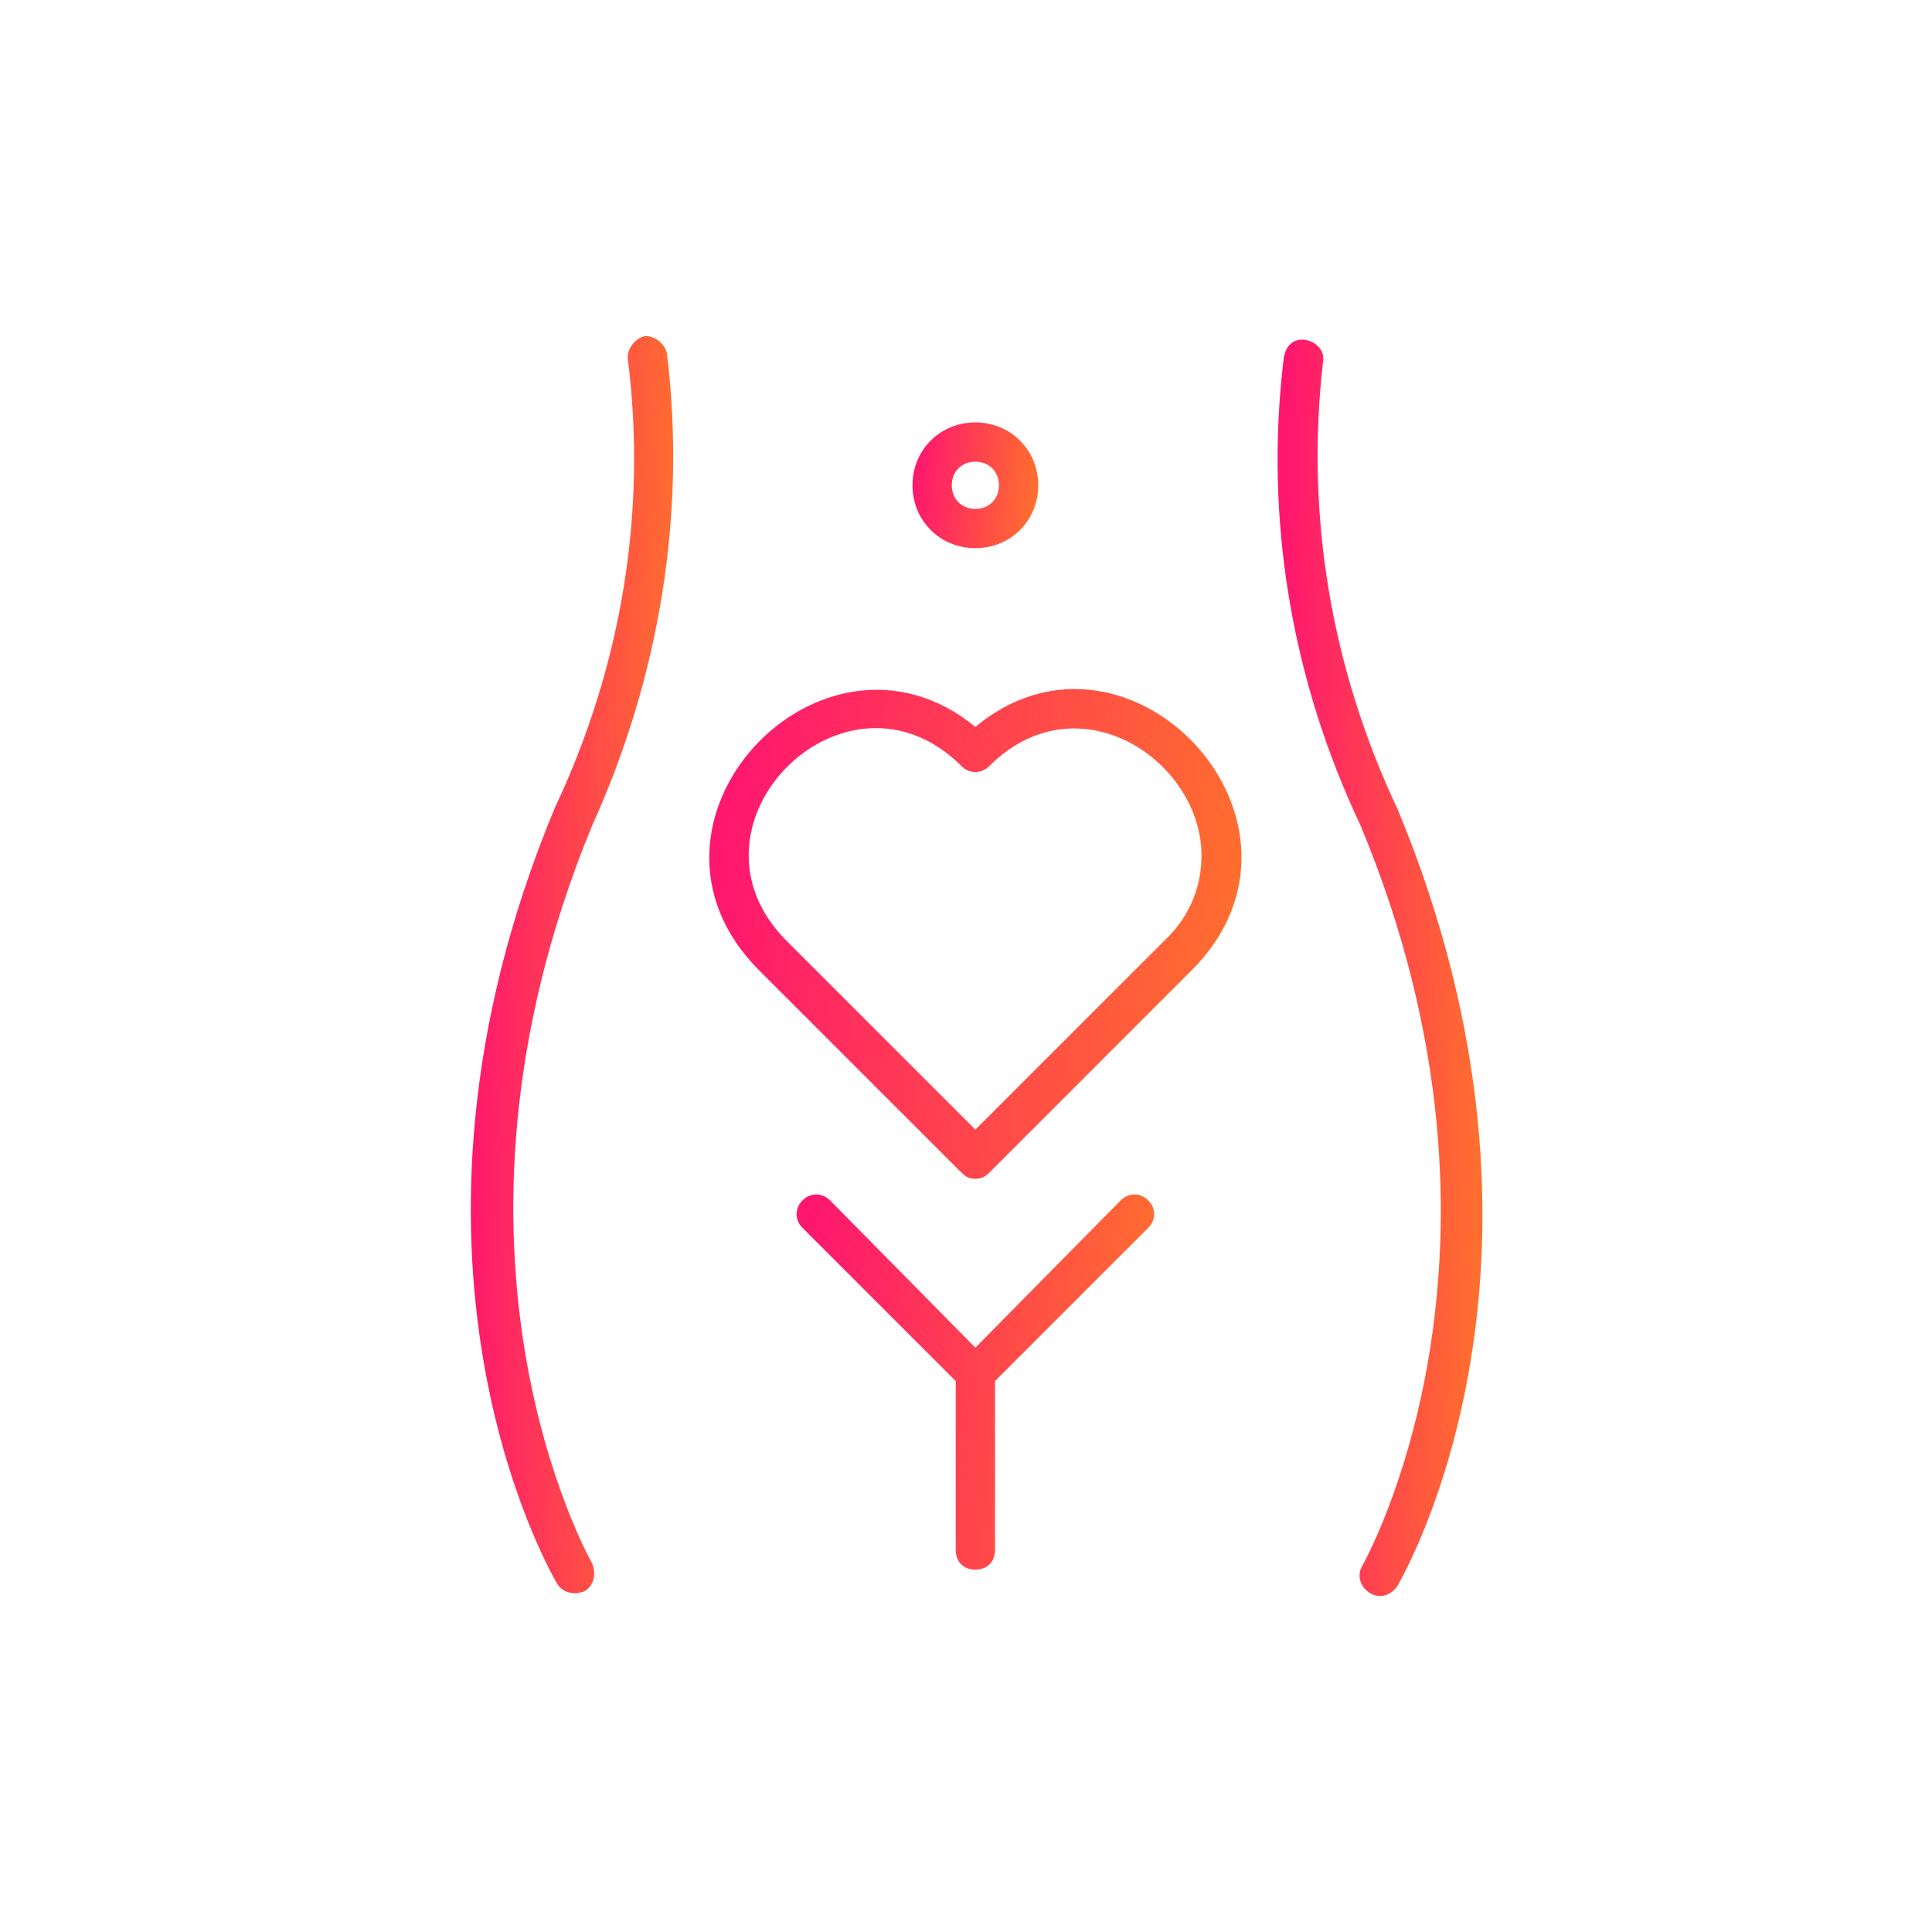
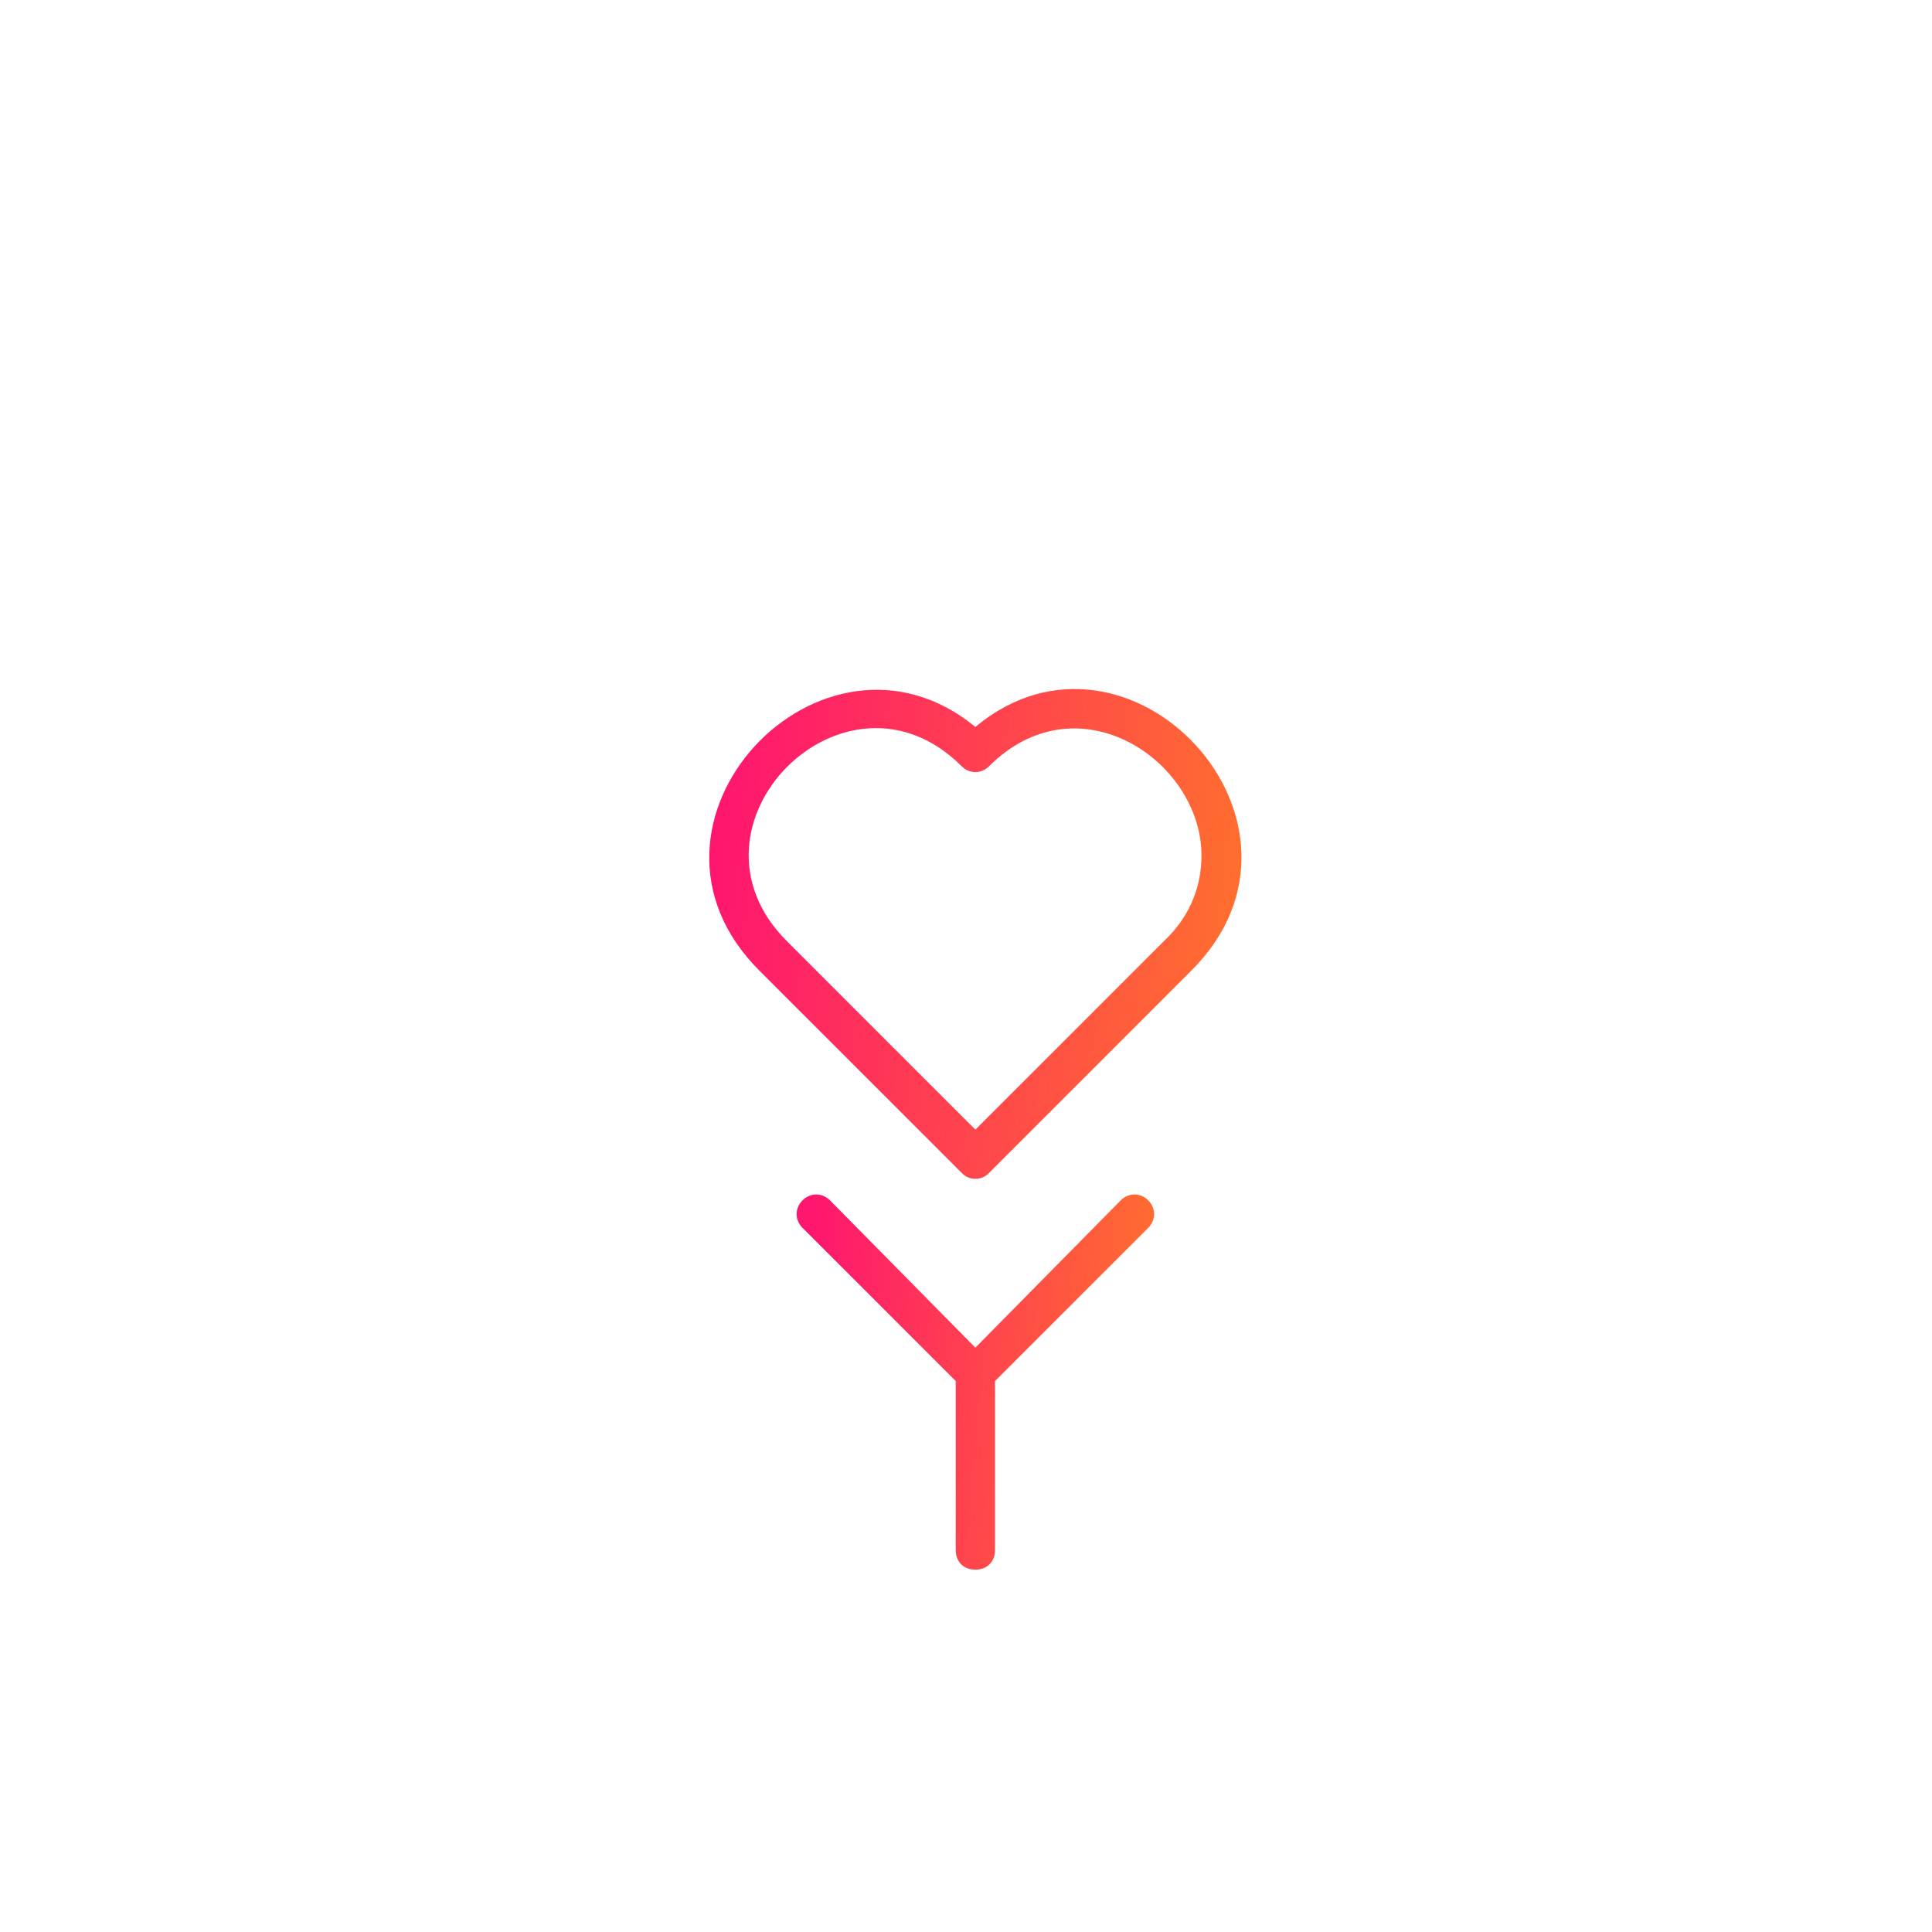
<svg xmlns="http://www.w3.org/2000/svg" width="69" height="69" viewBox="0 0 69 69" fill="none">
  <g clip-path="url(#clip0_7648_4651)">
-     <path d="M23.82 12.631C23.75 12.281 23.399 12 23.048 12C22.697 12.07 22.417 12.421 22.417 12.772C23.118 18.244 22.206 23.787 19.821 28.838C13.156 44.834 19.61 56.059 19.891 56.55C20.101 56.901 20.522 56.971 20.873 56.831C21.224 56.62 21.294 56.2 21.154 55.849C21.084 55.708 14.84 44.764 21.154 29.469C23.539 24.207 24.521 18.384 23.82 12.631Z" fill="url(#paint0_linear_7648_4651)" />
-     <path d="M47.252 12.912C47.322 12.561 47.042 12.21 46.621 12.14C46.2 12.07 45.919 12.351 45.849 12.772C45.148 18.525 46.13 24.278 48.585 29.469C54.97 44.764 48.726 55.779 48.655 55.919C48.445 56.27 48.585 56.691 48.936 56.901C49.287 57.112 49.708 56.971 49.918 56.62C50.199 56.129 56.583 44.974 49.918 28.908C47.533 23.857 46.621 18.384 47.252 12.912Z" fill="url(#paint1_linear_7648_4651)" />
    <path d="M40.026 42.87L34.835 48.131L29.643 42.87C29.362 42.589 28.941 42.589 28.661 42.87C28.38 43.15 28.38 43.571 28.661 43.852L34.133 49.324V55.358C34.133 55.779 34.414 56.059 34.835 56.059C35.255 56.059 35.536 55.779 35.536 55.358V49.324L41.008 43.852C41.289 43.571 41.289 43.15 41.008 42.87C40.728 42.589 40.307 42.589 40.026 42.87Z" fill="url(#paint2_linear_7648_4651)" />
    <path d="M34.835 25.961C29.362 21.471 21.855 29.399 27.117 34.661L34.344 41.887C34.484 42.028 34.624 42.098 34.835 42.098C35.045 42.098 35.185 42.028 35.326 41.887L42.552 34.661C47.814 29.399 40.307 21.401 34.835 25.961ZM41.57 33.609L34.835 40.344L28.099 33.609C23.96 29.469 30.204 23.225 34.344 27.365C34.624 27.645 35.045 27.645 35.326 27.365C38.413 24.278 42.692 27.014 42.903 30.311C42.973 31.504 42.552 32.697 41.57 33.609Z" fill="url(#paint3_linear_7648_4651)" />
-     <path d="M34.834 19.577C36.097 19.577 37.08 18.595 37.08 17.332C37.08 16.069 36.097 15.087 34.834 15.087C33.572 15.087 32.589 16.069 32.589 17.332C32.589 18.595 33.572 19.577 34.834 19.577ZM34.834 16.49C35.325 16.49 35.676 16.841 35.676 17.332C35.676 17.823 35.325 18.174 34.834 18.174C34.343 18.174 33.992 17.823 33.992 17.332C33.992 16.841 34.343 16.49 34.834 16.49Z" fill="url(#paint4_linear_7648_4651)" />
  </g>
  <defs>
    <linearGradient id="paint0_linear_7648_4651" x1="17.124" y1="13.75" x2="24.212" y2="13.861" gradientUnits="userSpaceOnUse">
      <stop stop-color="#FF166F" />
      <stop offset="1" stop-color="#FF6D2F" />
    </linearGradient>
    <linearGradient id="paint1_linear_7648_4651" x1="45.941" y1="13.878" x2="53.117" y2="13.992" gradientUnits="userSpaceOnUse">
      <stop stop-color="#FF166F" />
      <stop offset="1" stop-color="#FF6D2F" />
    </linearGradient>
    <linearGradient id="paint2_linear_7648_4651" x1="28.997" y1="43.181" x2="41.417" y2="44.331" gradientUnits="userSpaceOnUse">
      <stop stop-color="#FF166F" />
      <stop offset="1" stop-color="#FF6D2F" />
    </linearGradient>
    <linearGradient id="paint3_linear_7648_4651" x1="26.145" y1="25.29" x2="44.587" y2="27.237" gradientUnits="userSpaceOnUse">
      <stop stop-color="#FF166F" />
      <stop offset="1" stop-color="#FF6D2F" />
    </linearGradient>
    <linearGradient id="paint4_linear_7648_4651" x1="32.782" y1="15.262" x2="37.145" y2="15.686" gradientUnits="userSpaceOnUse">
      <stop stop-color="#FF166F" />
      <stop offset="1" stop-color="#FF6D2F" />
    </linearGradient>
    <clipPath id="clip0_7648_4651">
      <rect width="37" height="45" fill="white" transform="translate(16 12)" />
    </clipPath>
  </defs>
</svg>